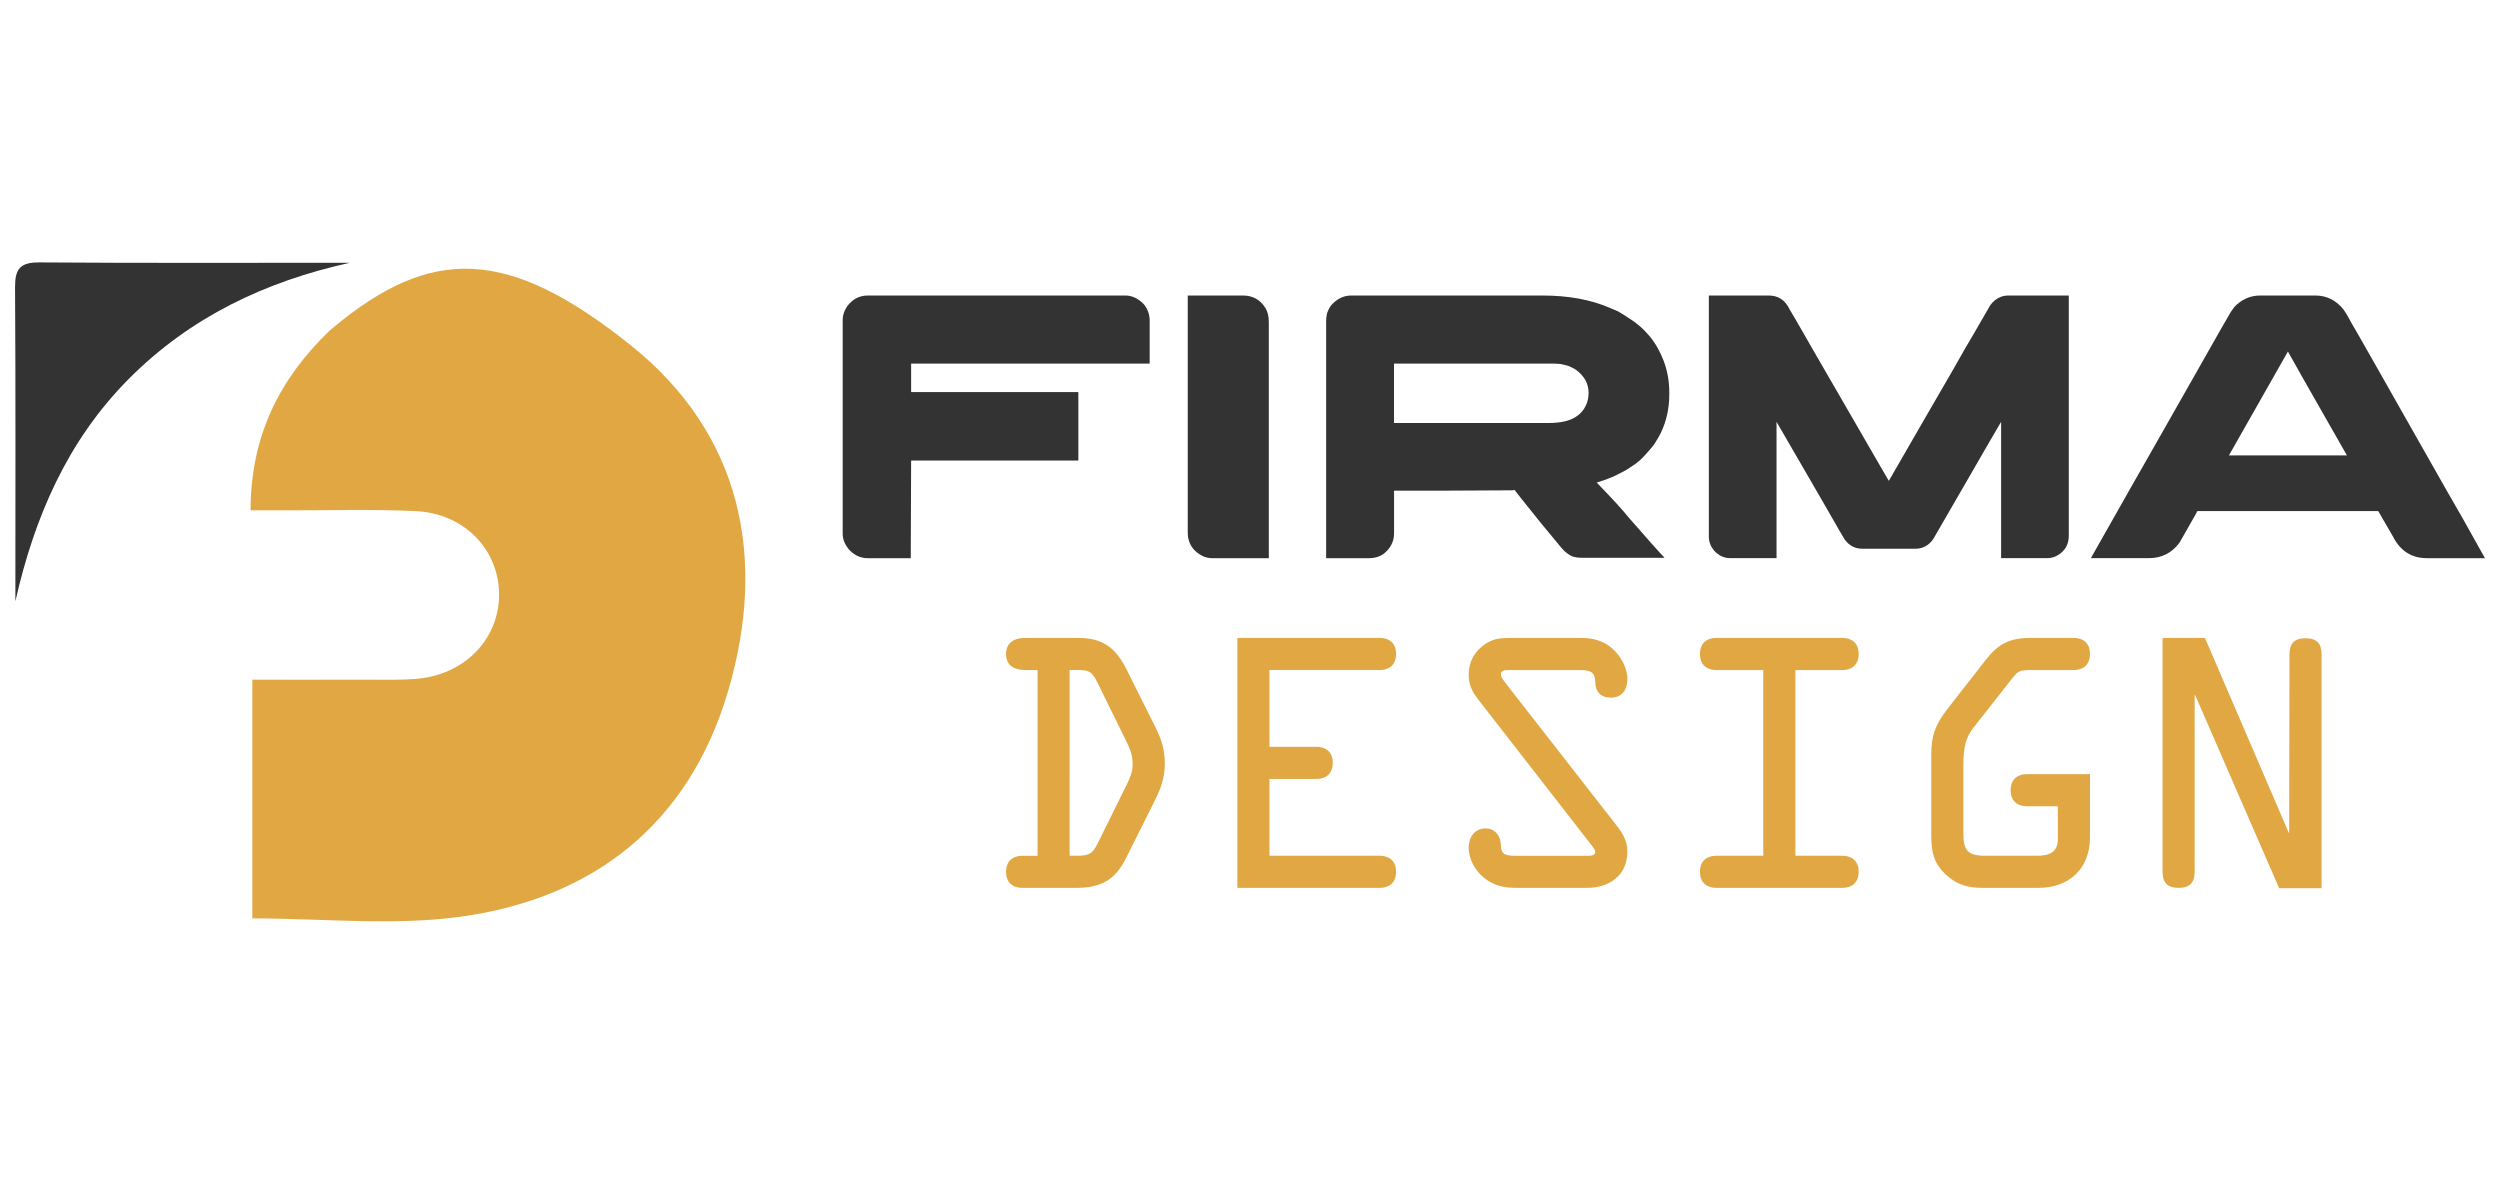
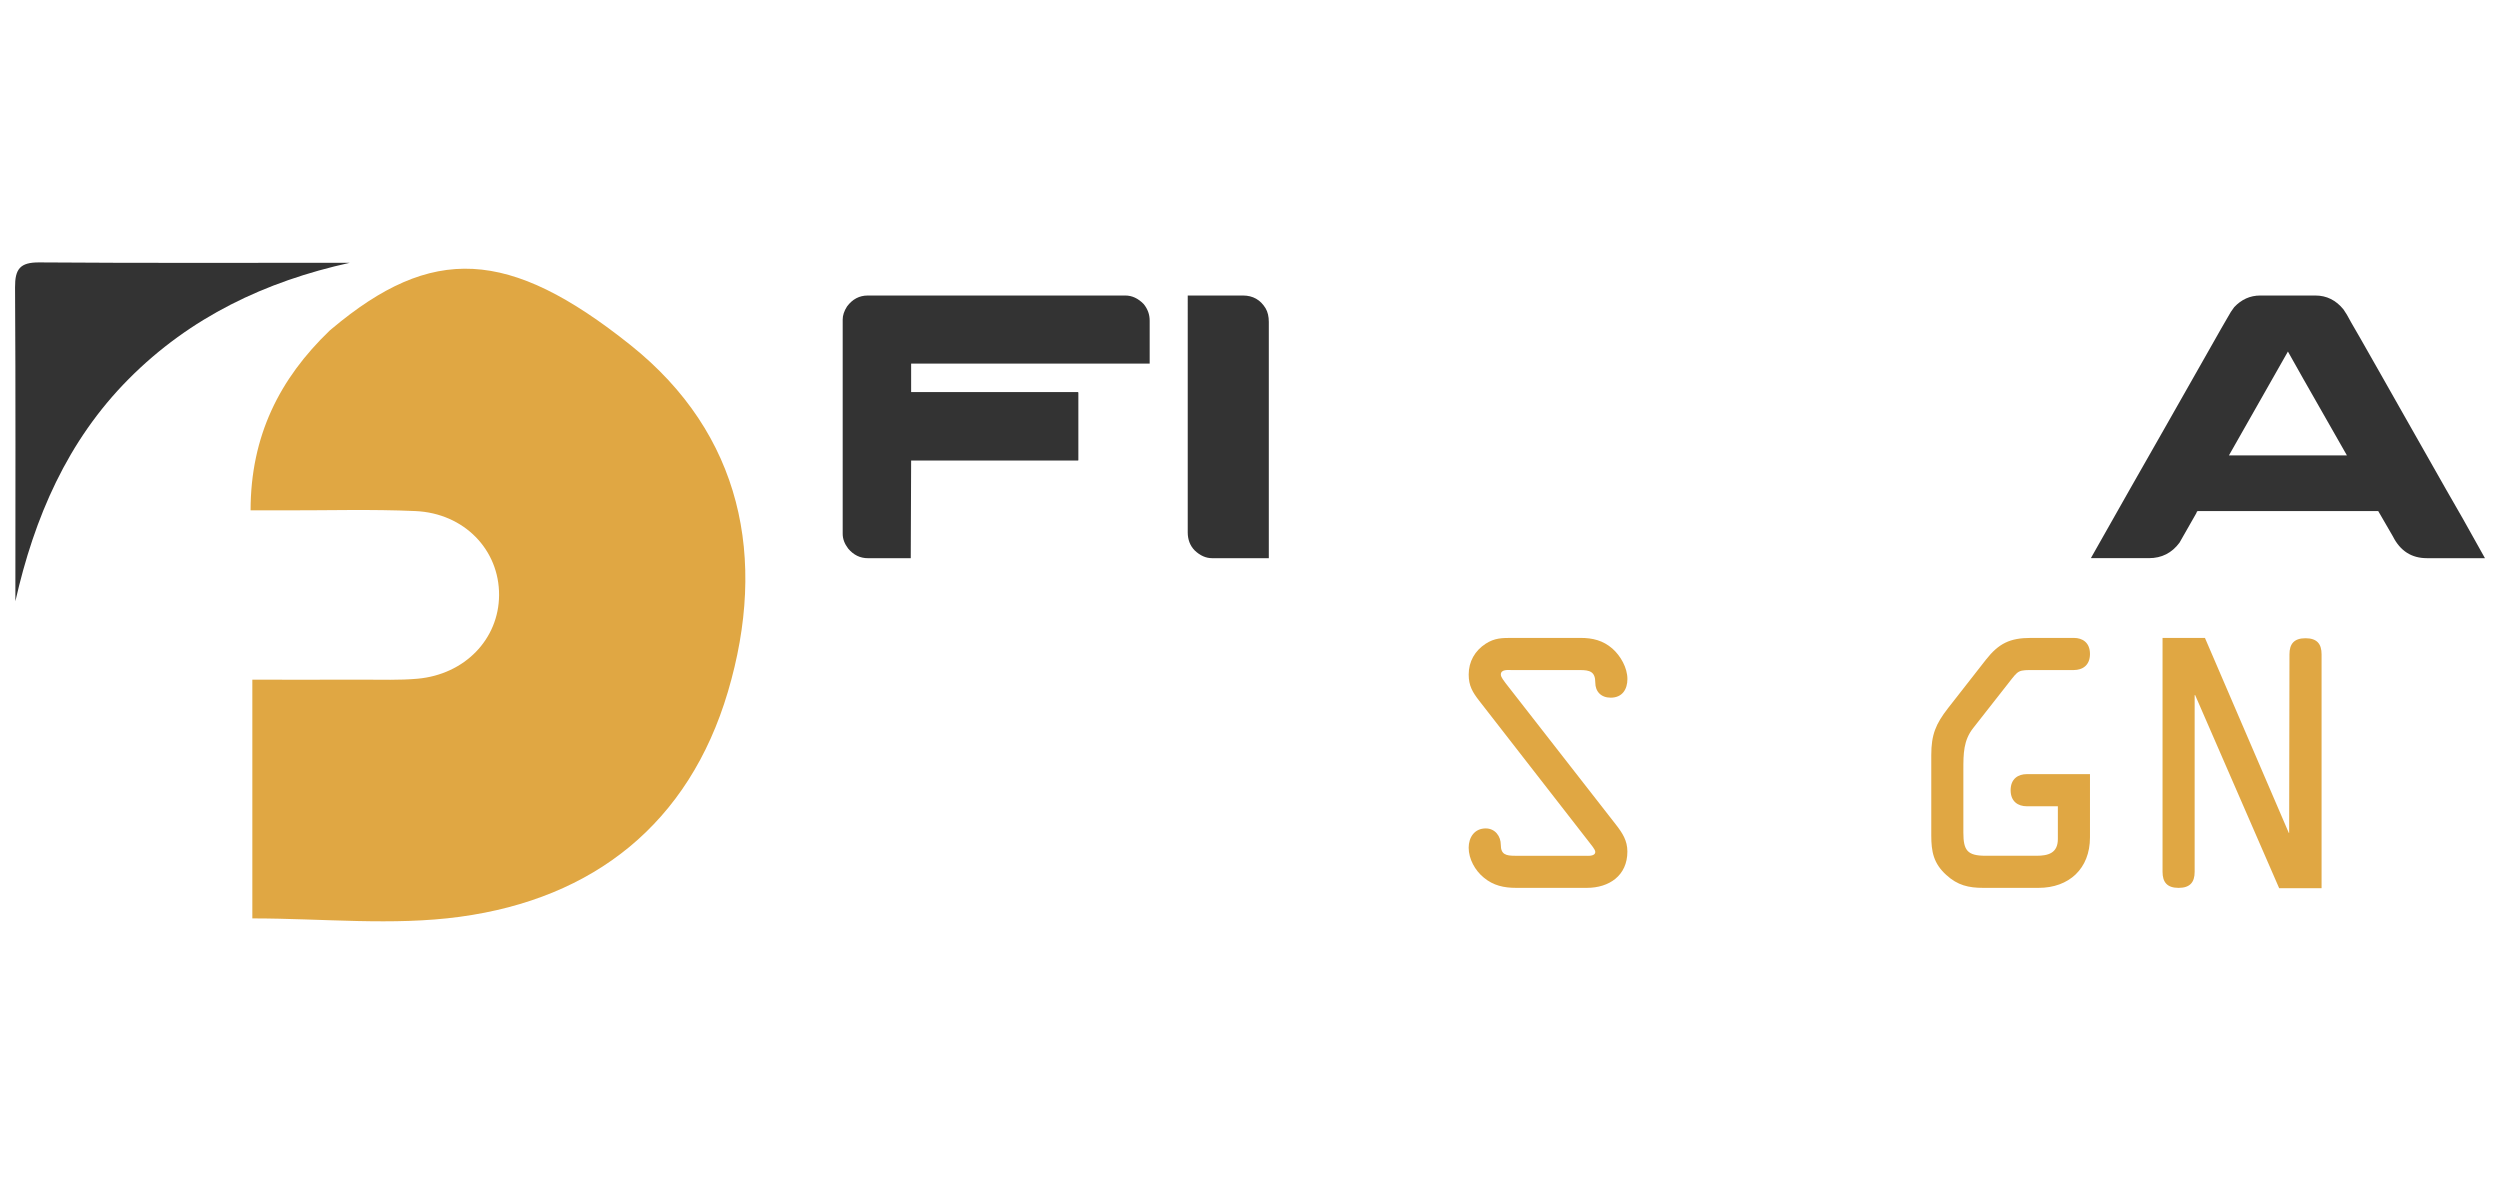
<svg xmlns="http://www.w3.org/2000/svg" version="1.1" id="Calque_1" x="0px" y="0px" width="179.167px" height="84.834px" viewBox="0 0 179.167 84.834" enable-background="new 0 0 179.167 84.834" xml:space="preserve">
  <g>
    <g>
      <path fill-rule="evenodd" clip-rule="evenodd" fill="#E0A743" d="M17.958,36.575c0.005-5.333,2.079-9.434,5.665-12.881    c0.048-0.048,0.104-0.088,0.156-0.132c7.167-6.017,12.662-5.818,21.421,1.18c7.951,6.352,9.805,15.259,6.966,24.837    C49.371,59.012,42.56,64.4,32.956,65.704c-4.814,0.655-9.79,0.115-14.872,0.115c0-5.442,0-11.125,0-17.108    c2.678,0,5.313,0.006,7.949-0.002c1.296-0.004,2.6,0.048,3.887-0.067c3.393-0.305,5.83-2.841,5.847-5.99    c0.019-3.239-2.494-5.872-6-6.026c-3.133-0.139-6.278-0.043-9.417-0.05C19.621,36.573,18.891,36.575,17.958,36.575z" />
      <path fill-rule="evenodd" clip-rule="evenodd" fill="#333333" d="M25.075,18.832c-6.054,1.335-11.448,3.894-15.854,8.331    c-4.407,4.438-6.762,9.93-8.119,15.927c0-7.501,0.024-15.003-0.023-22.505c-0.008-1.308,0.363-1.789,1.734-1.779    C10.234,18.861,17.654,18.832,25.075,18.832z" />
    </g>
    <g>
      <g>
        <path fill="#333333" d="M62.191,21.179h18.458c0.478,0,0.915,0.203,1.312,0.609c0.288,0.35,0.432,0.747,0.432,1.189v3.08H65.298     v2.041h11.958c0,0.009,0.003,0.016,0.007,0.02c0.004,0.004,0.011,0.006,0.02,0.006v4.851L77.27,32.99v0.013H65.298l-0.027,7     h-3.08c-0.55,0-1.019-0.229-1.406-0.689c-0.261-0.342-0.392-0.693-0.392-1.054V22.896c0-0.297,0.103-0.608,0.311-0.933     C61.091,21.441,61.587,21.179,62.191,21.179z" />
        <path fill="#333333" d="M85.121,21.179h3.959c0.712,0,1.252,0.307,1.623,0.919c0.152,0.262,0.229,0.586,0.229,0.974v16.931     h-4.067c-0.442,0-0.857-0.185-1.244-0.554c-0.334-0.342-0.5-0.775-0.5-1.298V21.179z" />
-         <path fill="#333333" d="M96.837,21.179h13.702c1.847,0,3.441,0.29,4.783,0.865c0.271,0.108,0.481,0.198,0.635,0.271     c0.225,0.126,0.463,0.274,0.716,0.445c1.198,0.73,2.051,1.762,2.554,3.094c0.271,0.713,0.405,1.469,0.405,2.271v0.176     c0,0.964-0.202,1.874-0.606,2.729c-0.126,0.243-0.283,0.514-0.474,0.812c-0.162,0.215-0.356,0.445-0.582,0.688     c-0.108,0.126-0.215,0.239-0.323,0.338l-0.135,0.135l-0.109,0.082l-0.201,0.162c-0.162,0.116-0.366,0.252-0.609,0.405     c-0.035,0.018-0.071,0.04-0.107,0.066c-0.242,0.127-0.465,0.239-0.661,0.339c-0.101,0.044-0.195,0.09-0.286,0.135     c-0.35,0.146-0.721,0.275-1.107,0.392c1.117,1.153,1.884,1.991,2.299,2.514c0.278,0.315,0.554,0.627,0.822,0.933     c0.515,0.595,1.006,1.148,1.475,1.662c0.143,0.135,0.229,0.229,0.257,0.283h-5.837c-0.334,0-0.597-0.036-0.786-0.108     c-0.053-0.027-0.102-0.054-0.148-0.081c-0.043-0.026-0.094-0.058-0.147-0.094c-0.19-0.126-0.401-0.339-0.635-0.636     c-0.855-1.018-1.762-2.129-2.716-3.338l-0.474-0.607c-0.027,0-0.08,0.009-0.161,0.027c-0.559,0-2.239,0.009-5.041,0.026h-3.433     v3.068c0,0.576-0.249,1.063-0.743,1.459c-0.298,0.207-0.64,0.311-1.027,0.311H95.04V23.072c0-0.307,0.034-0.549,0.107-0.73     c0.037-0.107,0.099-0.234,0.189-0.378c0.063-0.089,0.14-0.175,0.229-0.256C95.944,21.355,96.368,21.179,96.837,21.179z      M99.904,26.058v4.257h11.066c0.866,0,1.522-0.148,1.974-0.446c0.325-0.206,0.563-0.481,0.716-0.824     c0.125-0.261,0.188-0.559,0.188-0.892c0-0.657-0.301-1.207-0.903-1.649c-0.09-0.063-0.186-0.117-0.285-0.161     c-0.025-0.009-0.053-0.023-0.081-0.041c-0.161-0.081-0.41-0.153-0.741-0.216c-0.108,0-0.257-0.009-0.446-0.027H99.904z" />
-         <path fill="#333333" d="M122.484,21.179h4.282c0.676,0,1.172,0.329,1.487,0.987c0.091,0.135,0.669,1.141,1.742,3.014     c1.56,2.693,3.14,5.428,4.743,8.202c0.063,0.107,0.271,0.464,0.62,1.067h0.015c0.054-0.099,0.784-1.364,2.19-3.797     c2.07-3.567,3.16-5.459,3.269-5.676c0.091-0.135,0.688-1.167,1.798-3.094c0.207-0.297,0.474-0.504,0.798-0.622     c0.153-0.054,0.345-0.082,0.579-0.082h4.245c0.007,0,0.011,0.005,0.011,0.014v17.201c0,0.622-0.264,1.09-0.797,1.406     c-0.233,0.134-0.477,0.202-0.729,0.202h-3.309c-0.01,0-0.015-0.004-0.015-0.014v-9.756c-0.181,0.297-1.117,1.914-2.811,4.852     l-2.055,3.553c-0.322,0.459-0.746,0.689-1.271,0.689h-3.823c-0.505,0-0.92-0.216-1.243-0.648     c-0.055-0.072-0.584-0.991-1.595-2.757c-0.063-0.1-0.816-1.396-2.257-3.892c-0.513-0.892-0.859-1.49-1.04-1.797v9.756     c0,0.01-0.005,0.014-0.012,0.014h-3.312c-0.442,0-0.83-0.185-1.163-0.554c-0.243-0.299-0.364-0.621-0.364-0.974V21.193     C122.47,21.185,122.475,21.179,122.484,21.179z" />
        <path fill="#333333" d="M161.981,21.179h3.958c0.802,0,1.474,0.334,2.013,1c0.145,0.199,0.325,0.504,0.543,0.919     c0.035,0.054,0.067,0.108,0.093,0.162c0.081,0.126,0.775,1.342,2.083,3.649c0.368,0.657,0.792,1.405,1.27,2.243     c2.964,5.233,4.486,7.909,4.567,8.026l1.58,2.824h-4.162c-1.098,0-1.909-0.519-2.432-1.555c-0.369-0.63-0.641-1.099-0.812-1.404     c-0.145-0.262-0.225-0.4-0.244-0.419h-12.917c-0.017,0-0.038,0.009-0.061,0.027c-0.022,0.018-0.037,0.054-0.046,0.107     l-1.217,2.135c-0.549,0.739-1.279,1.108-2.189,1.108h-4.122c-0.017,0-0.025-0.002-0.025-0.008c0-0.004,0-0.01,0-0.02     c1.989-3.522,3.723-6.576,5.201-9.161c1.171-2.063,2.118-3.729,2.839-5c1.116-1.972,1.7-2.999,1.756-3.08     c0.145-0.27,0.297-0.509,0.459-0.717C160.638,21.458,161.261,21.179,161.981,21.179z M163.968,25.193l-4.229,7.446h8.458     C165.432,27.792,164.021,25.311,163.968,25.193z" />
      </g>
      <g>
-         <path fill="#E0A743" d="M74.357,48.02h-0.852c-0.759,0-1.405-0.276-1.405-1.151c0-0.831,0.622-1.151,1.336-1.151h3.845     c1.796,0,2.694,0.737,3.478,2.303l2.026,4.053c0.461,0.944,0.692,1.61,0.692,2.67c0,0.922-0.254,1.704-0.669,2.534l-2.096,4.189     c-0.805,1.637-1.842,2.164-3.638,2.164h-3.822c-0.599,0-1.151-0.32-1.151-1.151c0-0.828,0.552-1.148,1.151-1.148h1.105V48.02z      M76.659,61.33h0.438c0.967,0,1.198-0.118,1.611-0.969l2.026-4.1c0.254-0.528,0.438-0.92,0.438-1.497     c0-0.781-0.254-1.218-0.576-1.889l-1.912-3.89c-0.483-0.989-0.69-0.967-1.75-0.967h-0.277V61.33z" />
-         <path fill="#E0A743" d="M98.9,61.33c0.599,0,1.152,0.32,1.152,1.148c0,0.831-0.554,1.151-1.152,1.151H88.678V45.717H98.9     c0.599,0,1.152,0.32,1.152,1.151c0,0.828-0.554,1.151-1.152,1.151h-7.922v5.503h3.387c0.599,0,1.151,0.322,1.151,1.151     c0,0.828-0.553,1.151-1.151,1.151h-3.387v5.505H98.9z" />
        <path fill="#E0A743" d="M115.823,59.118c0.461,0.597,0.806,1.127,0.806,1.911c0,1.726-1.313,2.601-2.901,2.601h-5.066     c-0.874,0-1.635-0.16-2.325-0.736c-0.622-0.506-1.082-1.335-1.082-2.141c0-0.737,0.415-1.383,1.221-1.383     c0.668,0,1.082,0.553,1.082,1.176c0,0.69,0.368,0.784,1.013,0.784h4.997c0.185,0,0.76,0.066,0.76-0.278     c0-0.186-0.322-0.53-0.414-0.666l-7.897-10.155c-0.484-0.623-0.761-1.082-0.761-1.889c0-0.922,0.438-1.705,1.221-2.211     c0.645-0.414,1.174-0.414,1.911-0.414h4.881c0.876,0,1.613,0.183,2.28,0.76c0.599,0.529,1.082,1.383,1.082,2.187     c0,0.737-0.368,1.336-1.197,1.336c-0.691,0-1.105-0.438-1.105-1.082c0-0.784-0.391-0.897-1.104-0.897h-4.883     c-0.254,0-0.782-0.069-0.782,0.322c0,0.207,0.254,0.481,0.346,0.622L115.823,59.118z" />
-         <path fill="#E0A743" d="M128.669,61.33h3.385c0.6,0,1.151,0.32,1.151,1.148c0,0.831-0.552,1.151-1.151,1.151h-9.071     c-0.599,0-1.152-0.32-1.152-1.151c0-0.828,0.554-1.148,1.152-1.148h3.384V48.02h-3.384c-0.599,0-1.152-0.323-1.152-1.151     c0-0.831,0.554-1.151,1.152-1.151h9.071c0.6,0,1.151,0.32,1.151,1.151c0,0.828-0.552,1.151-1.151,1.151h-3.385V61.33z" />
        <path fill="#E0A743" d="M145.247,57.782c-0.6,0-1.152-0.323-1.152-1.151s0.553-1.151,1.152-1.151h4.535v4.536     c0,2.233-1.497,3.614-3.685,3.614h-3.96c-1.06,0-1.842-0.183-2.648-0.92c-0.921-0.83-1.081-1.681-1.081-2.832v-5.757     c0-1.475,0.321-2.233,1.195-3.362l2.718-3.477c0.922-1.174,1.728-1.565,3.224-1.565h3.086c0.599,0,1.151,0.32,1.151,1.151     c0,0.828-0.553,1.151-1.151,1.151h-2.764c-1.267,0-1.174-0.022-1.934,0.944l-2.51,3.2c-0.715,0.897-0.715,1.863-0.715,2.992     v4.515c0,1.267,0.277,1.659,1.59,1.659h3.661c0.828,0,1.521-0.188,1.521-1.198v-2.35H145.247z" />
        <path fill="#E0A743" d="M164.079,46.891c0-0.737,0.322-1.151,1.15-1.151c0.829,0,1.151,0.414,1.151,1.151v16.764h-3.039     l-6.011-13.815v-0.024h-0.046v12.664c0,0.737-0.322,1.151-1.15,1.151c-0.83,0-1.151-0.414-1.151-1.151V45.717h3.038l6.011,13.977     h-0.023h0.047L164.079,46.891z" />
      </g>
    </g>
  </g>
</svg>